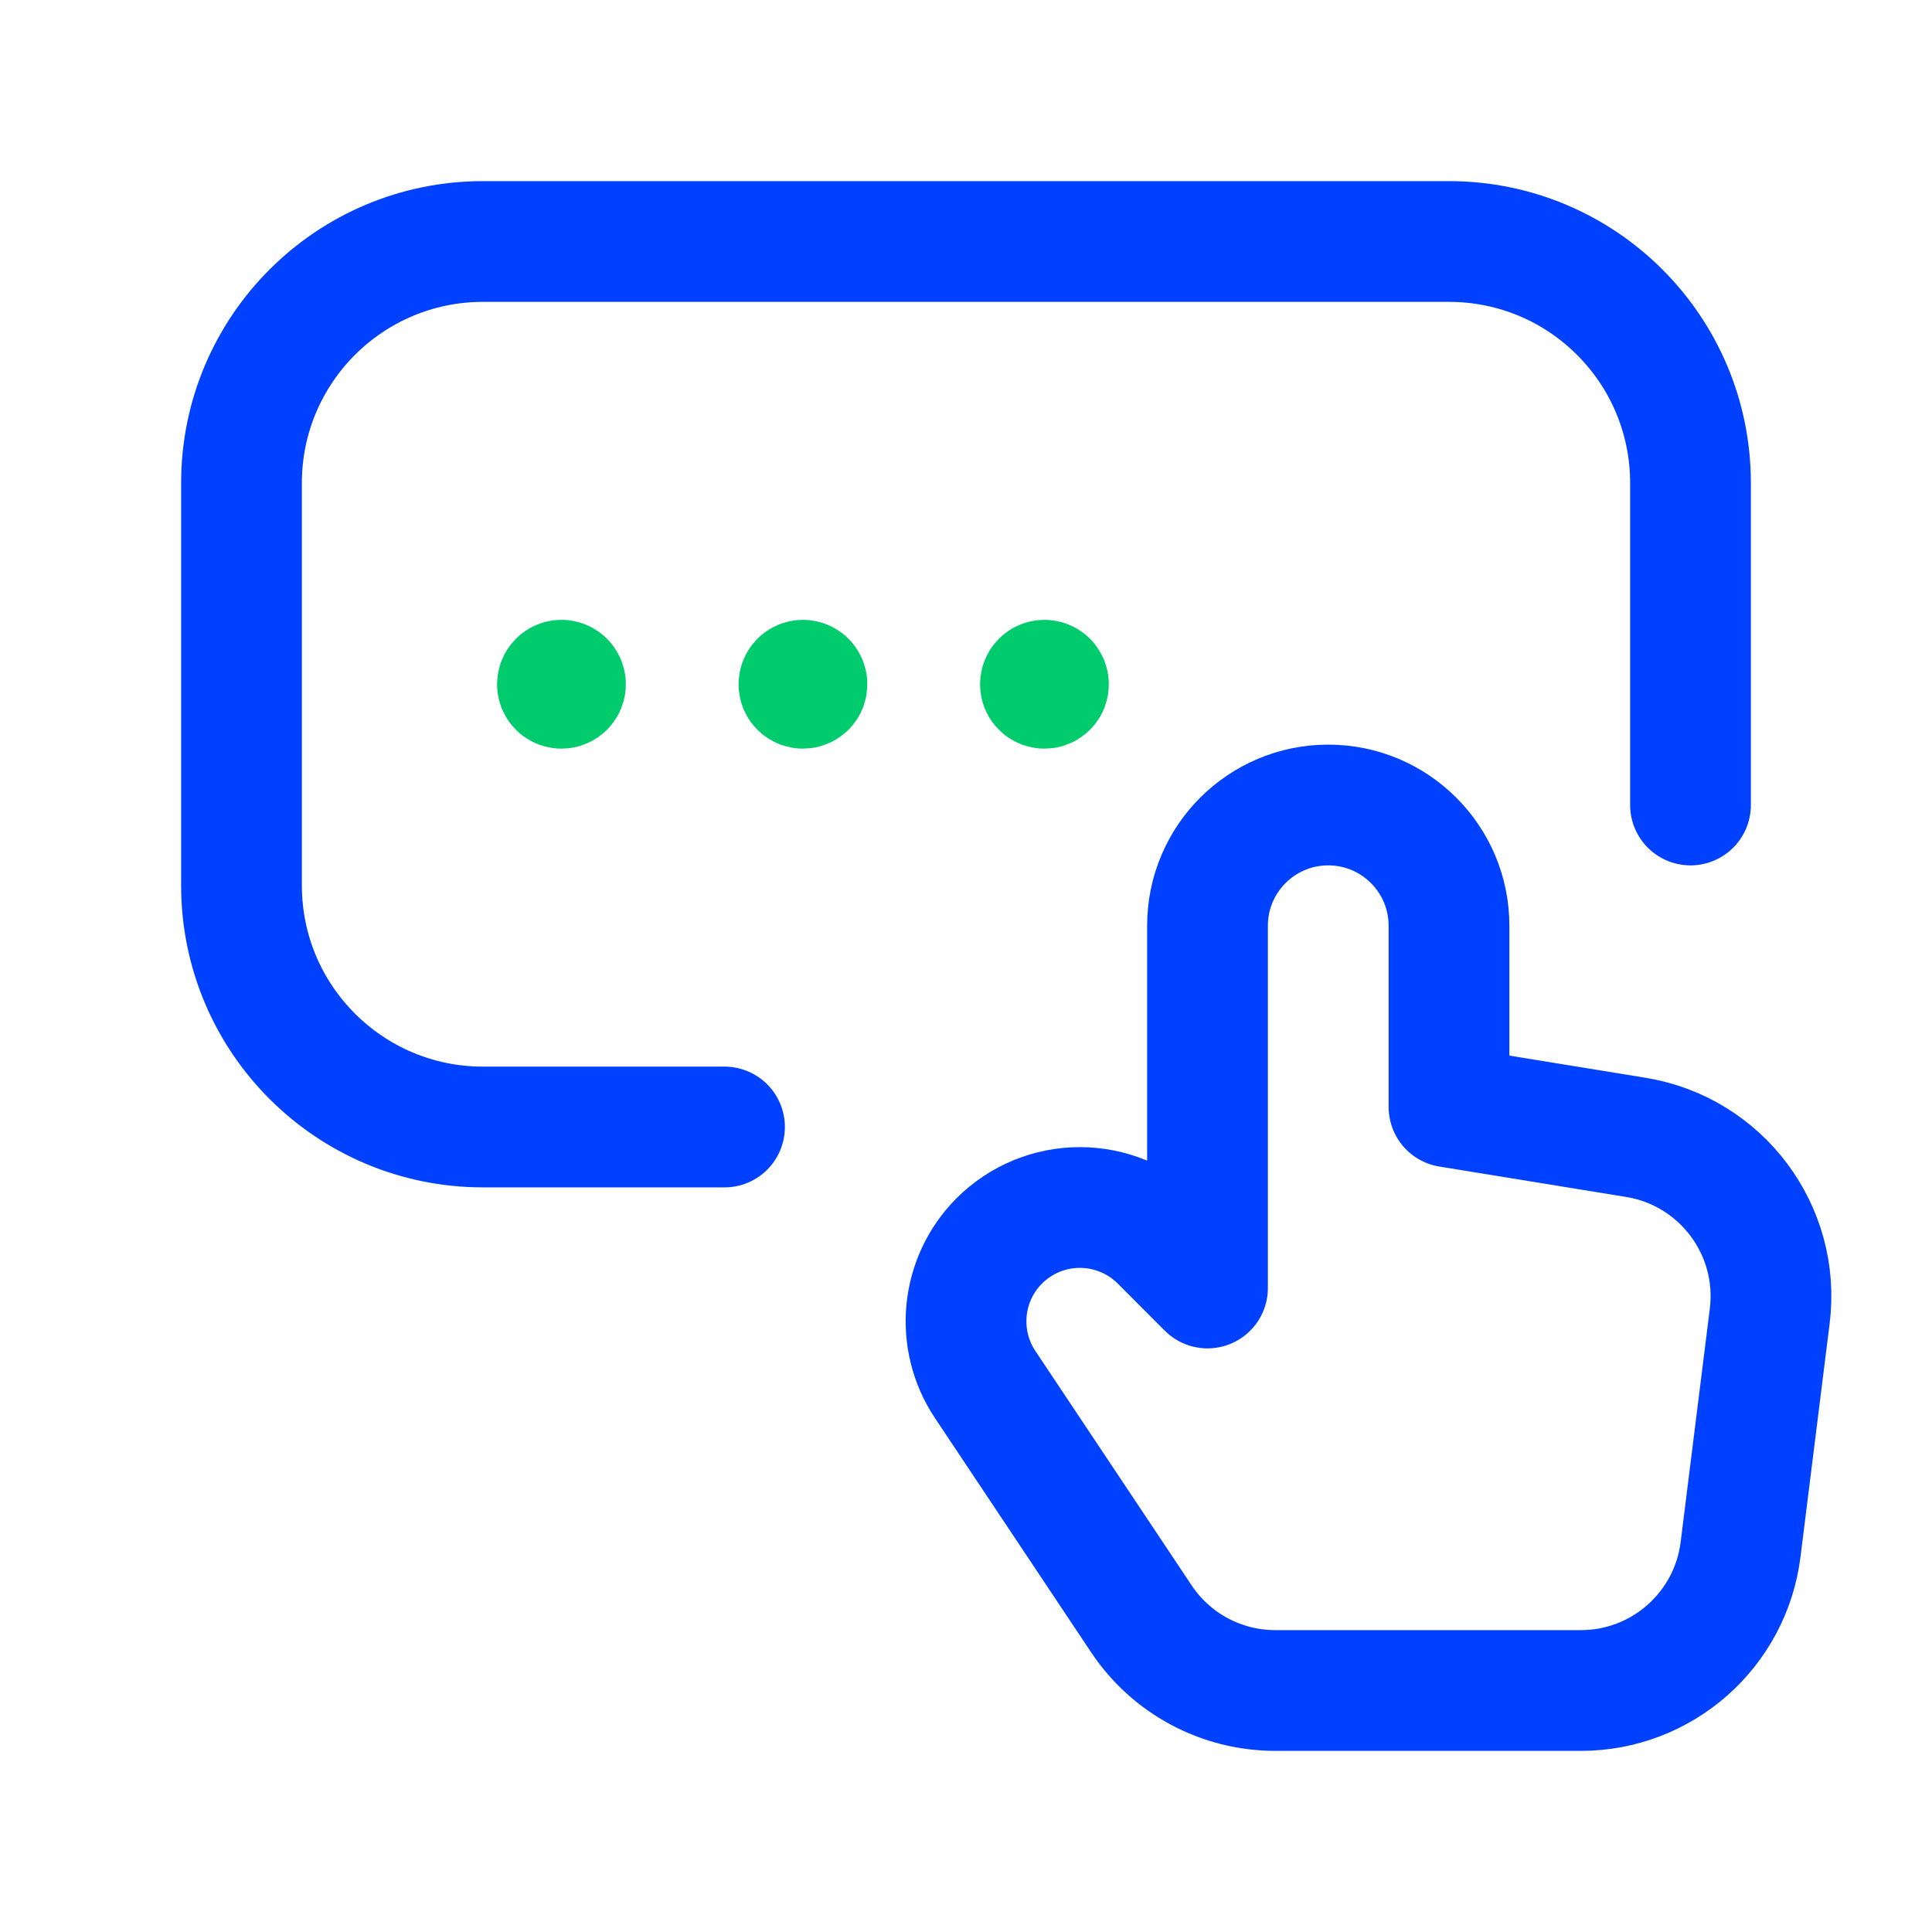
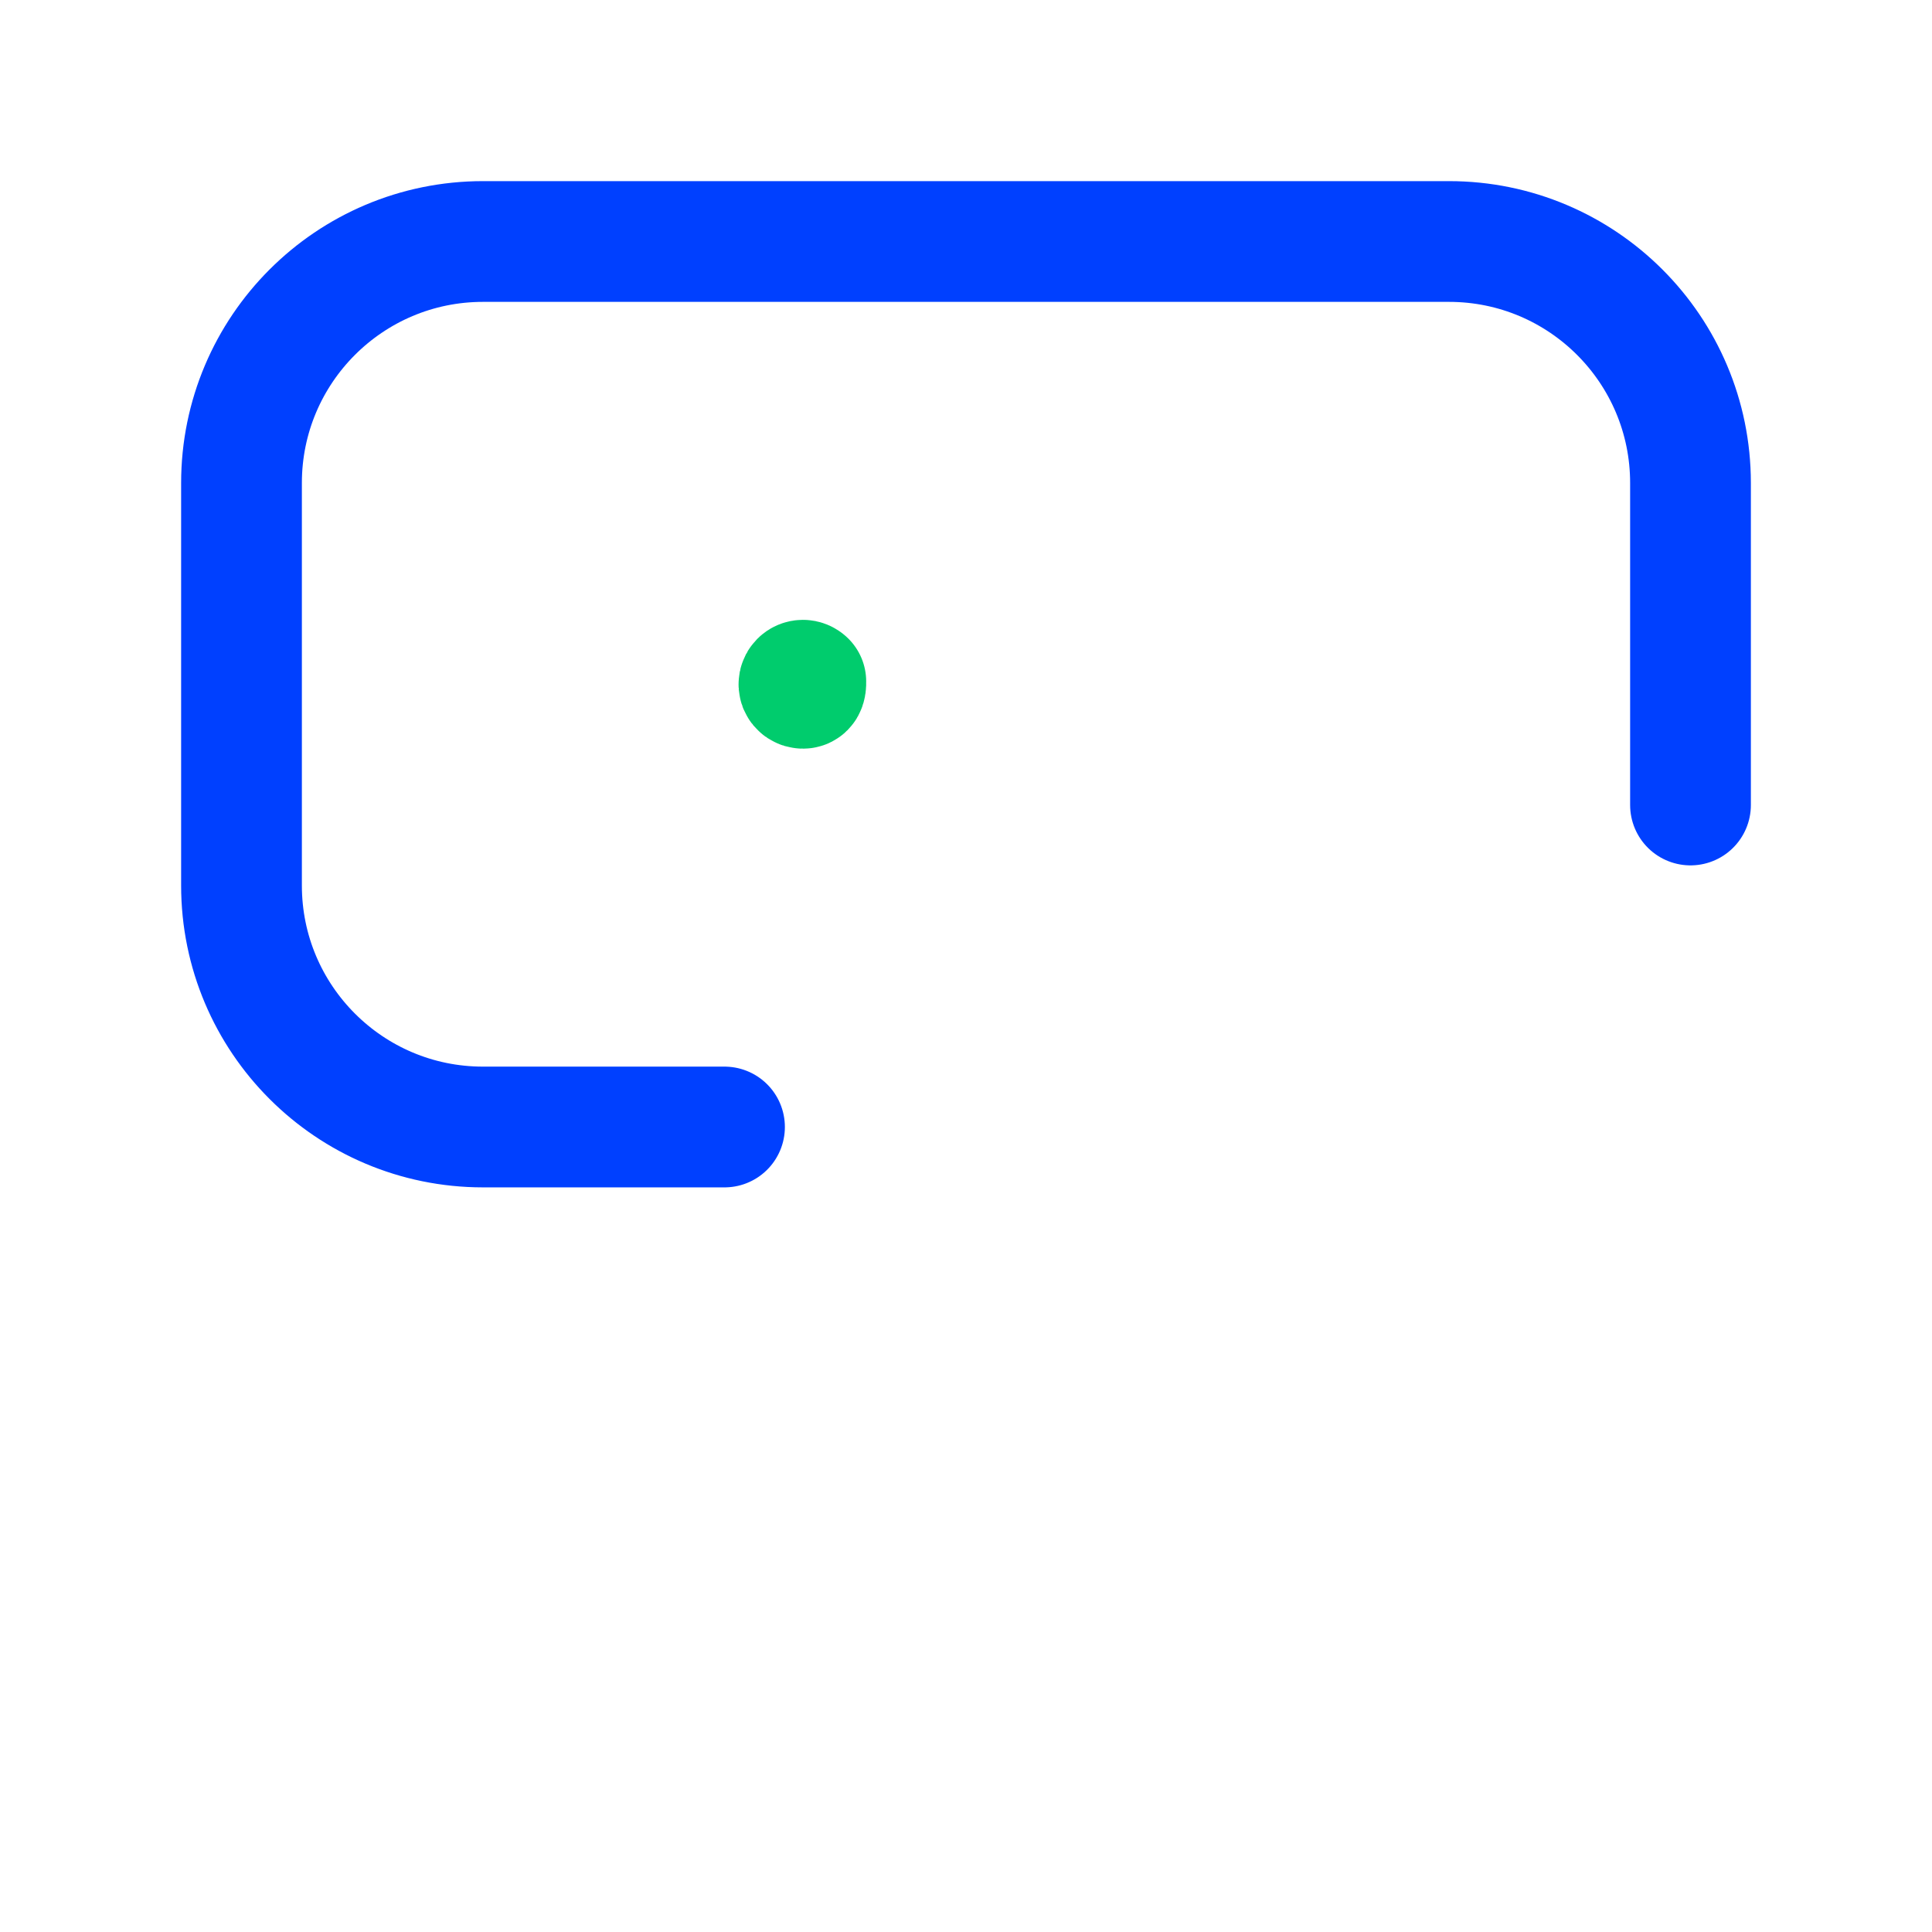
<svg xmlns="http://www.w3.org/2000/svg" width="24" height="24" viewBox="0 0 24 24" fill="none">
  <path d="M9 14H6C4.343 14 3 12.657 3 11V6C3 4.343 4.343 3 6 3H18C19.657 3 21 4.343 21 6V10" stroke="#0040FF" stroke-width="1.5" stroke-linecap="round" stroke-linejoin="round" />
-   <path fill-rule="evenodd" clip-rule="evenodd" d="M15 16L14.415 15.414C14.149 15.149 13.79 15 13.414 15C13.039 15 12.68 15.149 12.414 15.414V15.414C11.938 15.891 11.864 16.638 12.238 17.199L14.178 20.109C14.549 20.666 15.173 21 15.842 21H19.638C20.646 21 21.497 20.249 21.622 19.248L21.984 16.351C22.118 15.284 21.383 14.302 20.322 14.129L18 13.751V11.5C18 10.672 17.328 10 16.5 10V10C15.671 10 15 10.672 15 11.5V16Z" stroke="#0040FF" stroke-width="1.5" stroke-linecap="round" stroke-linejoin="round" />
-   <path d="M10.01 8.465C10.024 8.479 10.028 8.5 10.021 8.519C10.013 8.538 9.995 8.55 9.975 8.55C9.954 8.55 9.936 8.538 9.928 8.519C9.921 8.5 9.925 8.479 9.939 8.465V8.465C9.959 8.445 9.99 8.445 10.01 8.465" stroke="#00CC6D" stroke-width="1.5" stroke-linecap="round" stroke-linejoin="round" />
-   <path d="M13.01 8.465C13.024 8.479 13.028 8.5 13.021 8.519C13.013 8.538 12.995 8.55 12.975 8.55C12.954 8.55 12.936 8.538 12.928 8.519C12.921 8.5 12.925 8.479 12.939 8.465V8.465C12.959 8.445 12.99 8.445 13.01 8.465" stroke="#00CC6D" stroke-width="1.5" stroke-linecap="round" stroke-linejoin="round" />
-   <path d="M7.01 8.465C7.024 8.479 7.029 8.5 7.021 8.519C7.013 8.538 6.995 8.55 6.975 8.55C6.954 8.55 6.936 8.538 6.928 8.519C6.921 8.5 6.925 8.479 6.939 8.465V8.465C6.959 8.445 6.99 8.445 7.01 8.465" stroke="#00CC6D" stroke-width="1.5" stroke-linecap="round" stroke-linejoin="round" />
+   <path d="M10.01 8.465C10.013 8.538 9.995 8.55 9.975 8.55C9.954 8.55 9.936 8.538 9.928 8.519C9.921 8.5 9.925 8.479 9.939 8.465V8.465C9.959 8.445 9.99 8.445 10.01 8.465" stroke="#00CC6D" stroke-width="1.5" stroke-linecap="round" stroke-linejoin="round" />
</svg>